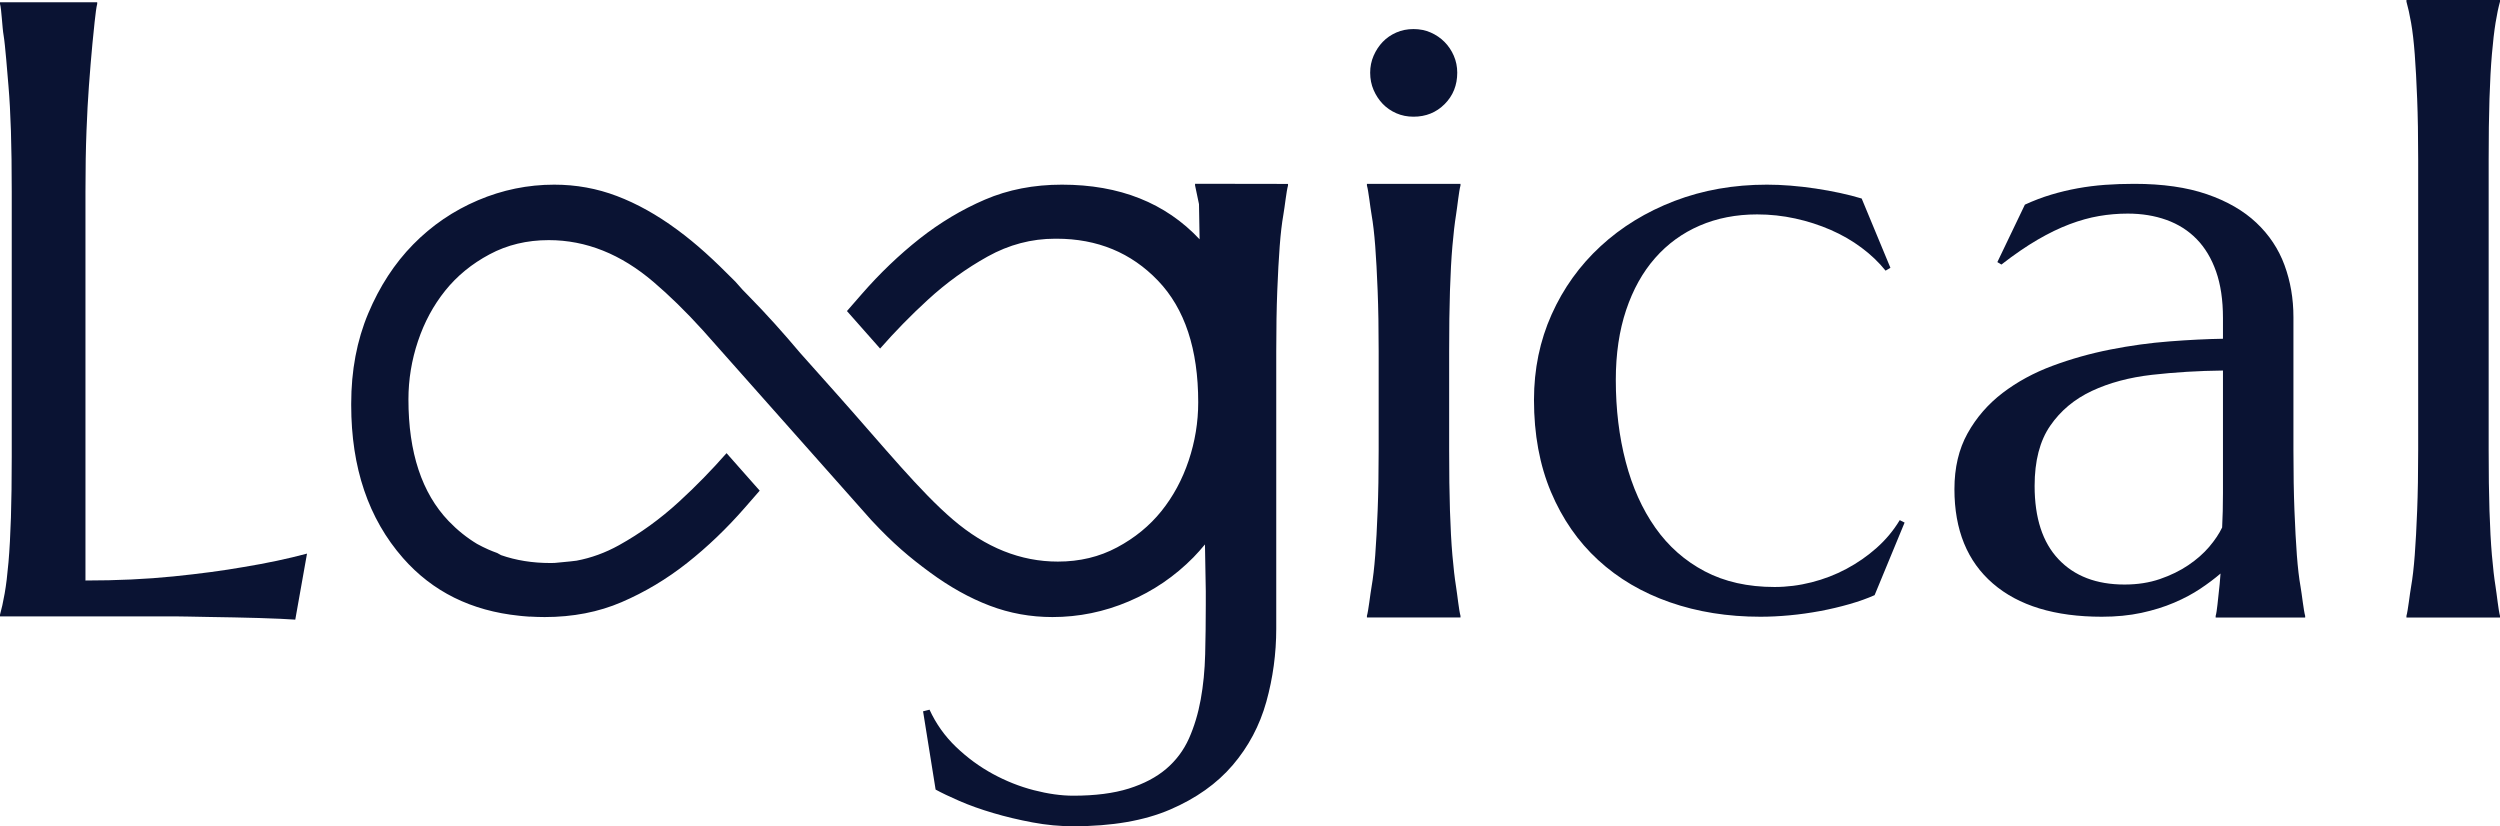
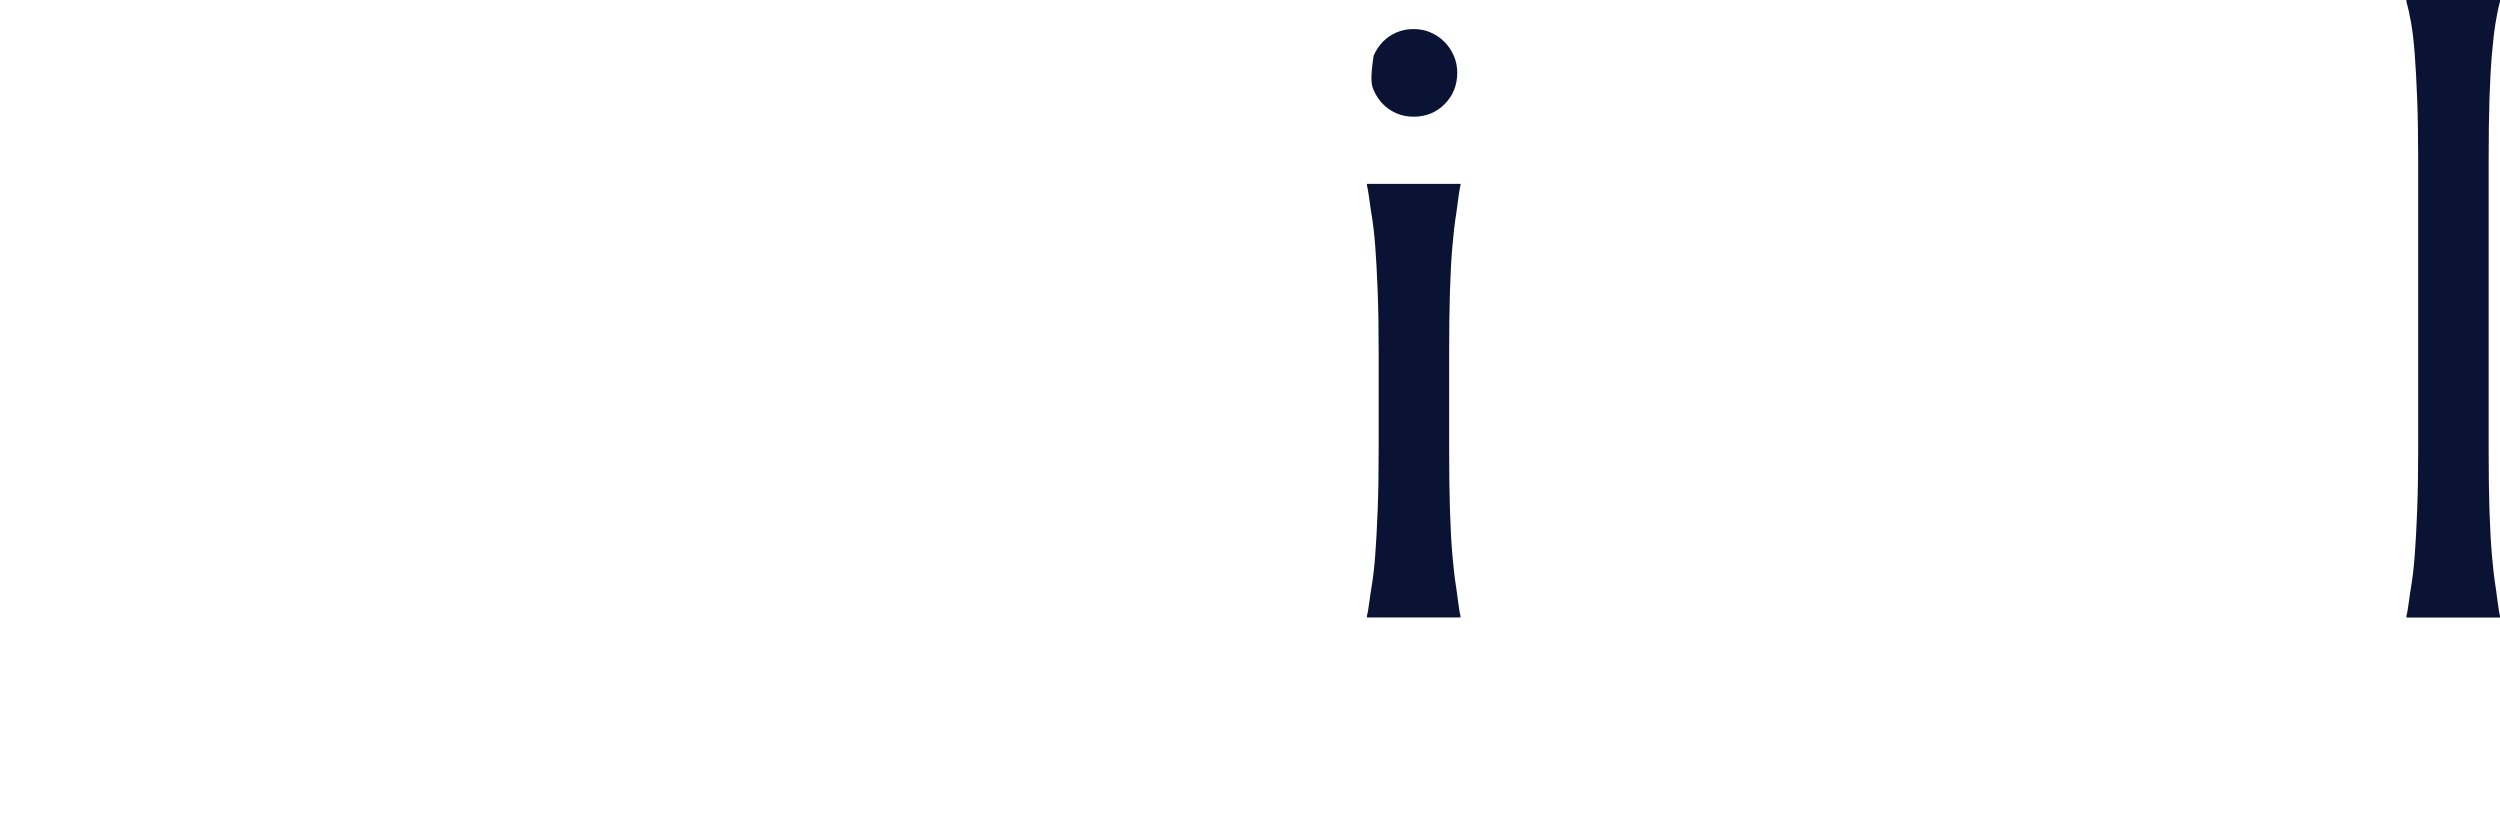
<svg xmlns="http://www.w3.org/2000/svg" width="118" height="39" viewBox="0 0 118 39" fill="none">
  <g clip-path="url(#clip0_87_1517)">
-     <path d="M8.182 27.207C6.921 27.335 5.538 27.4 4.034 27.4V9.044C4.034 7.955 4.05 7.002 4.082 6.187C4.113 5.373 4.152 4.668 4.196 4.071C4.241 3.475 4.32 2.457 4.363 2.056C4.415 1.564 4.512 0.453 4.588 0.184V0.107H0V0.184C0.076 0.453 0.102 1.284 0.172 1.681C0.242 2.079 0.35 3.475 0.401 4.071C0.452 4.668 0.49 5.373 0.516 6.187C0.542 7.002 0.554 7.955 0.554 9.044V21.57C0.554 22.66 0.542 23.613 0.516 24.427C0.49 25.242 0.452 25.944 0.401 26.534C0.35 27.124 0.29 27.618 0.22 28.015C0.15 28.413 0.076 28.746 0 29.016V29.093H8.259C8.386 29.093 8.593 29.096 8.88 29.102C9.167 29.109 9.495 29.115 9.865 29.121C10.234 29.128 10.626 29.134 11.04 29.141C11.454 29.147 11.85 29.157 12.226 29.17C12.602 29.182 12.943 29.195 13.248 29.208C13.554 29.221 13.784 29.234 13.937 29.247L14.491 26.13C13.586 26.373 12.586 26.585 11.49 26.765C10.546 26.931 9.444 27.079 8.182 27.207Z" fill="#0A1333" />
-     <path d="M56.407 8.751L56.592 9.634L56.621 11.295C55.01 9.578 52.846 8.716 50.125 8.716C48.795 8.716 47.584 8.951 46.491 9.421C45.398 9.891 44.369 10.507 43.404 11.267C42.439 12.029 41.528 12.901 40.671 13.885C40.442 14.148 40.209 14.415 39.976 14.682L41.541 16.452C42.237 15.659 42.985 14.891 43.79 14.154C44.668 13.348 45.612 12.666 46.62 12.106C47.626 11.547 48.688 11.267 49.803 11.267H49.867C51.797 11.267 53.393 11.928 54.658 13.248C55.923 14.568 56.556 16.482 56.556 18.988C56.556 19.928 56.405 20.846 56.105 21.74C55.805 22.636 55.376 23.43 54.819 24.124C54.261 24.818 53.565 25.389 52.729 25.835C51.893 26.284 50.961 26.507 49.932 26.507C48.173 26.507 46.523 25.847 44.98 24.526C43.436 23.207 41.764 21.151 39.577 18.689L37.774 16.666C36.988 15.733 36.19 14.838 35.329 13.963C35.237 13.869 35.144 13.774 35.051 13.678L34.709 13.293C33.66 12.235 32.891 11.524 31.948 10.831C31.005 10.136 30.061 9.611 29.118 9.253C28.175 8.894 27.189 8.716 26.16 8.716C24.917 8.716 23.716 8.961 22.558 9.454C21.401 9.946 20.383 10.64 19.503 11.536C18.625 12.43 17.918 13.516 17.381 14.792C16.845 16.067 16.577 17.488 16.577 19.055V19.122C16.577 22.076 17.392 24.481 19.021 26.339C20.413 27.925 22.244 28.832 24.512 29.064C24.557 29.069 24.602 29.074 24.648 29.078C24.673 29.081 24.699 29.083 24.725 29.085C24.817 29.093 24.908 29.102 25.001 29.107C25.004 29.106 25.008 29.105 25.011 29.103C25.24 29.116 25.472 29.125 25.709 29.125C27.039 29.125 28.25 28.89 29.343 28.42C30.436 27.95 31.465 27.335 32.43 26.574C33.395 25.812 34.306 24.94 35.163 23.956C35.392 23.693 35.625 23.426 35.858 23.159L34.293 21.389C33.597 22.182 32.849 22.95 32.044 23.687C31.166 24.493 30.222 25.175 29.214 25.735C28.569 26.093 27.901 26.335 27.212 26.464C27.11 26.476 27.006 26.489 26.907 26.5C26.672 26.526 26.433 26.55 26.194 26.569C26.139 26.57 26.086 26.574 26.031 26.574H25.967C25.132 26.574 24.36 26.45 23.65 26.203C23.59 26.17 23.528 26.139 23.469 26.102C23.327 26.051 23.186 25.997 23.049 25.936C22.867 25.856 22.692 25.767 22.52 25.674C22.037 25.383 21.588 25.024 21.175 24.594C19.911 23.273 19.278 21.359 19.278 18.853C19.278 17.913 19.429 16.996 19.729 16.101C20.029 15.205 20.458 14.411 21.015 13.717C21.572 13.023 22.269 12.452 23.105 12.006C23.941 11.557 24.873 11.334 25.902 11.334C27.661 11.334 29.311 11.994 30.854 13.315C31.579 13.934 32.359 14.687 33.181 15.597L41.124 24.548C42.17 25.671 42.943 26.317 43.886 27.01C44.829 27.705 45.773 28.23 46.716 28.588C47.659 28.947 48.645 29.125 49.674 29.125C50.917 29.125 52.118 28.88 53.276 28.387C54.433 27.895 55.451 27.201 56.331 26.306C56.52 26.112 56.7 25.908 56.874 25.697L56.913 27.898V28.533C56.913 29.341 56.903 30.123 56.884 30.88C56.865 31.637 56.795 32.349 56.674 33.016C56.553 33.683 56.368 34.295 56.12 34.854C55.871 35.411 55.514 35.889 55.049 36.287C54.584 36.684 53.994 36.995 53.281 37.22C52.566 37.444 51.694 37.557 50.661 37.557C50.088 37.557 49.467 37.47 48.797 37.297C48.128 37.124 47.481 36.867 46.857 36.527C46.232 36.187 45.656 35.764 45.127 35.258C44.598 34.751 44.18 34.164 43.874 33.497L43.569 33.574L44.161 37.268C44.441 37.422 44.818 37.602 45.289 37.807C45.761 38.012 46.29 38.201 46.876 38.374C47.462 38.548 48.08 38.695 48.73 38.817C49.38 38.939 50.024 39 50.661 39C52.484 39 54.007 38.737 55.23 38.211C56.454 37.685 57.438 36.986 58.184 36.114C58.929 35.241 59.459 34.244 59.771 33.122C60.083 31.999 60.239 30.848 60.239 29.668V16.585C60.239 15.495 60.255 14.543 60.287 13.728C60.319 12.914 60.357 12.211 60.402 11.621C60.446 11.031 60.504 10.537 60.574 10.14C60.644 9.742 60.717 9.027 60.794 8.758V8.681L56.407 8.674L56.407 8.751Z" fill="#0A1333" />
    <path d="M64.519 8.756C64.596 9.025 64.669 9.742 64.739 10.14C64.809 10.537 64.866 11.031 64.911 11.621C64.955 12.211 64.994 12.914 65.025 13.728C65.057 14.543 65.073 15.495 65.073 16.585V21.241C65.073 22.331 65.057 23.284 65.025 24.098C64.994 24.913 64.955 25.615 64.911 26.205C64.866 26.795 64.809 27.289 64.739 27.687C64.669 28.084 64.596 28.797 64.519 29.067V29.144H68.935V29.067C68.859 28.797 68.789 28.084 68.725 27.687C68.661 27.289 68.604 26.795 68.553 26.205C68.502 25.615 68.464 24.913 68.438 24.098C68.412 23.284 68.4 22.331 68.4 21.241V16.585C68.4 15.495 68.412 14.543 68.438 13.728C68.464 12.914 68.502 12.211 68.553 11.621C68.604 11.031 68.661 10.537 68.725 10.14C68.789 9.742 68.859 9.025 68.935 8.756V8.679H64.519V8.756Z" fill="#0A1333" />
-     <path d="M65.264 4.902C65.443 5.088 65.657 5.236 65.905 5.345C66.154 5.454 66.424 5.508 66.718 5.508C67.303 5.508 67.794 5.309 68.189 4.912C68.584 4.514 68.782 4.02 68.782 3.43C68.782 3.148 68.728 2.882 68.62 2.632C68.511 2.382 68.365 2.164 68.18 1.978C67.995 1.792 67.778 1.644 67.53 1.535C67.281 1.426 67.011 1.372 66.718 1.372C66.424 1.372 66.154 1.426 65.905 1.535C65.657 1.644 65.443 1.792 65.264 1.978C65.086 2.164 64.943 2.382 64.834 2.632C64.726 2.882 64.672 3.148 64.672 3.43C64.672 3.725 64.726 3.998 64.834 4.248C64.943 4.498 65.086 4.716 65.264 4.902Z" fill="#0A1333" />
-     <path d="M88.578 25.859C88.145 26.244 87.67 26.574 87.153 26.85C86.638 27.125 86.089 27.337 85.509 27.484C84.93 27.632 84.346 27.706 83.76 27.706C82.499 27.706 81.399 27.459 80.462 26.965C79.526 26.471 78.748 25.785 78.13 24.906C77.512 24.028 77.047 22.992 76.735 21.799C76.422 20.606 76.266 19.317 76.266 17.932C76.266 16.701 76.429 15.601 76.754 14.632C77.079 13.664 77.534 12.846 78.121 12.179C78.707 11.512 79.408 11.002 80.223 10.65C81.039 10.297 81.944 10.12 82.938 10.12C83.55 10.12 84.149 10.185 84.735 10.313C85.321 10.441 85.879 10.621 86.408 10.851C86.937 11.082 87.421 11.361 87.861 11.689C88.3 12.015 88.68 12.378 88.999 12.775L89.228 12.641L87.871 9.37C87.233 9.178 86.507 9.021 85.691 8.898C84.875 8.777 84.111 8.716 83.397 8.716C81.829 8.716 80.376 8.973 79.038 9.485C77.7 9.998 76.537 10.71 75.549 11.621C74.561 12.532 73.79 13.606 73.236 14.844C72.682 16.082 72.404 17.425 72.404 18.875C72.404 20.504 72.672 21.953 73.207 23.223C73.743 24.493 74.485 25.564 75.435 26.436C76.384 27.308 77.512 27.972 78.818 28.427C80.124 28.883 81.549 29.11 83.091 29.11C83.524 29.11 83.983 29.088 84.468 29.043C84.952 28.998 85.433 28.93 85.911 28.841C86.389 28.751 86.851 28.642 87.297 28.514C87.743 28.386 88.138 28.245 88.482 28.091L89.897 24.666L89.668 24.55C89.374 25.038 89.011 25.474 88.578 25.859Z" fill="#0A1333" />
-     <path d="M108.412 26.205C108.368 25.615 108.33 24.913 108.298 24.098C108.266 23.284 108.25 22.331 108.25 21.241V14.969C108.25 14.097 108.11 13.279 107.829 12.515C107.549 11.753 107.106 11.086 106.501 10.515C105.895 9.944 105.118 9.495 104.168 9.168C103.219 8.841 102.075 8.677 100.737 8.677C100.252 8.677 99.791 8.693 99.351 8.725C98.911 8.758 98.481 8.812 98.06 8.889C97.64 8.966 97.225 9.065 96.818 9.187C96.41 9.309 95.996 9.466 95.575 9.659L94.275 12.371L94.466 12.487C95.078 12.012 95.648 11.621 96.177 11.313C96.706 11.005 97.21 10.762 97.688 10.582C98.165 10.402 98.627 10.274 99.074 10.197C99.52 10.12 99.972 10.082 100.431 10.082C101.093 10.082 101.702 10.181 102.257 10.38C102.811 10.579 103.286 10.88 103.681 11.284C104.076 11.688 104.382 12.198 104.599 12.814C104.815 13.43 104.924 14.161 104.924 15.007V15.989C104.159 16.001 103.318 16.043 102.4 16.114C101.482 16.184 100.552 16.312 99.609 16.498C98.665 16.684 97.754 16.941 96.875 17.268C95.996 17.595 95.212 18.022 94.523 18.547C93.835 19.074 93.284 19.709 92.87 20.452C92.456 21.196 92.249 22.075 92.249 23.088C92.249 25.012 92.854 26.497 94.065 27.542C95.275 28.588 96.99 29.11 99.207 29.11C99.883 29.11 100.504 29.049 101.071 28.928C101.638 28.805 102.155 28.645 102.62 28.446C103.085 28.248 103.499 28.026 103.862 27.783C104.226 27.539 104.541 27.302 104.809 27.071C104.783 27.43 104.755 27.738 104.723 27.994C104.691 28.251 104.643 28.867 104.579 29.072V29.149H108.804V29.072C108.728 28.802 108.655 28.084 108.585 27.686C108.514 27.289 108.457 26.795 108.412 26.205ZM104.924 21.241V23.271C104.924 23.867 104.911 24.409 104.885 24.897C104.745 25.192 104.541 25.496 104.274 25.811C104.006 26.125 103.678 26.413 103.289 26.676C102.9 26.939 102.454 27.157 101.951 27.33C101.447 27.504 100.89 27.59 100.278 27.59C98.952 27.59 97.914 27.193 97.162 26.397C96.41 25.602 96.034 24.448 96.034 22.934C96.034 21.754 96.279 20.808 96.77 20.096C97.26 19.384 97.917 18.836 98.739 18.451C99.561 18.066 100.507 17.813 101.578 17.691C102.649 17.57 103.764 17.502 104.924 17.489L104.924 21.241Z" fill="#0A1333" />
+     <path d="M65.264 4.902C65.443 5.088 65.657 5.236 65.905 5.345C66.154 5.454 66.424 5.508 66.718 5.508C67.303 5.508 67.794 5.309 68.189 4.912C68.584 4.514 68.782 4.02 68.782 3.43C68.782 3.148 68.728 2.882 68.62 2.632C68.511 2.382 68.365 2.164 68.18 1.978C67.995 1.792 67.778 1.644 67.53 1.535C67.281 1.426 67.011 1.372 66.718 1.372C66.424 1.372 66.154 1.426 65.905 1.535C65.657 1.644 65.443 1.792 65.264 1.978C65.086 2.164 64.943 2.382 64.834 2.632C64.672 3.725 64.726 3.998 64.834 4.248C64.943 4.498 65.086 4.716 65.264 4.902Z" fill="#0A1333" />
    <path d="M117.503 4.666C117.529 3.851 117.567 3.149 117.618 2.559C117.669 1.969 117.726 1.475 117.79 1.077C117.854 0.68 117.924 0.346 118 0.077V0H113.584V0.077C113.66 0.346 113.734 0.68 113.804 1.077C113.874 1.475 113.931 1.969 113.976 2.559C114.02 3.149 114.059 3.851 114.09 4.666C114.122 5.48 114.138 6.433 114.138 7.523V21.241C114.138 22.331 114.122 23.284 114.09 24.098C114.059 24.913 114.02 25.615 113.976 26.205C113.931 26.795 113.874 27.289 113.804 27.686C113.734 28.084 113.66 28.8 113.584 29.07V29.147H118V29.07C117.924 28.8 117.854 28.084 117.79 27.686C117.726 27.289 117.669 26.795 117.618 26.205C117.567 25.615 117.529 24.913 117.503 24.098C117.477 23.284 117.465 22.331 117.465 21.241V7.523C117.465 6.433 117.477 5.48 117.503 4.666Z" fill="#0A1333" />
  </g>
  <defs>
    <clipPath id="clip0_87_1517">
      <rect width="118" height="39" fill="white" />
    </clipPath>
  </defs>
</svg>